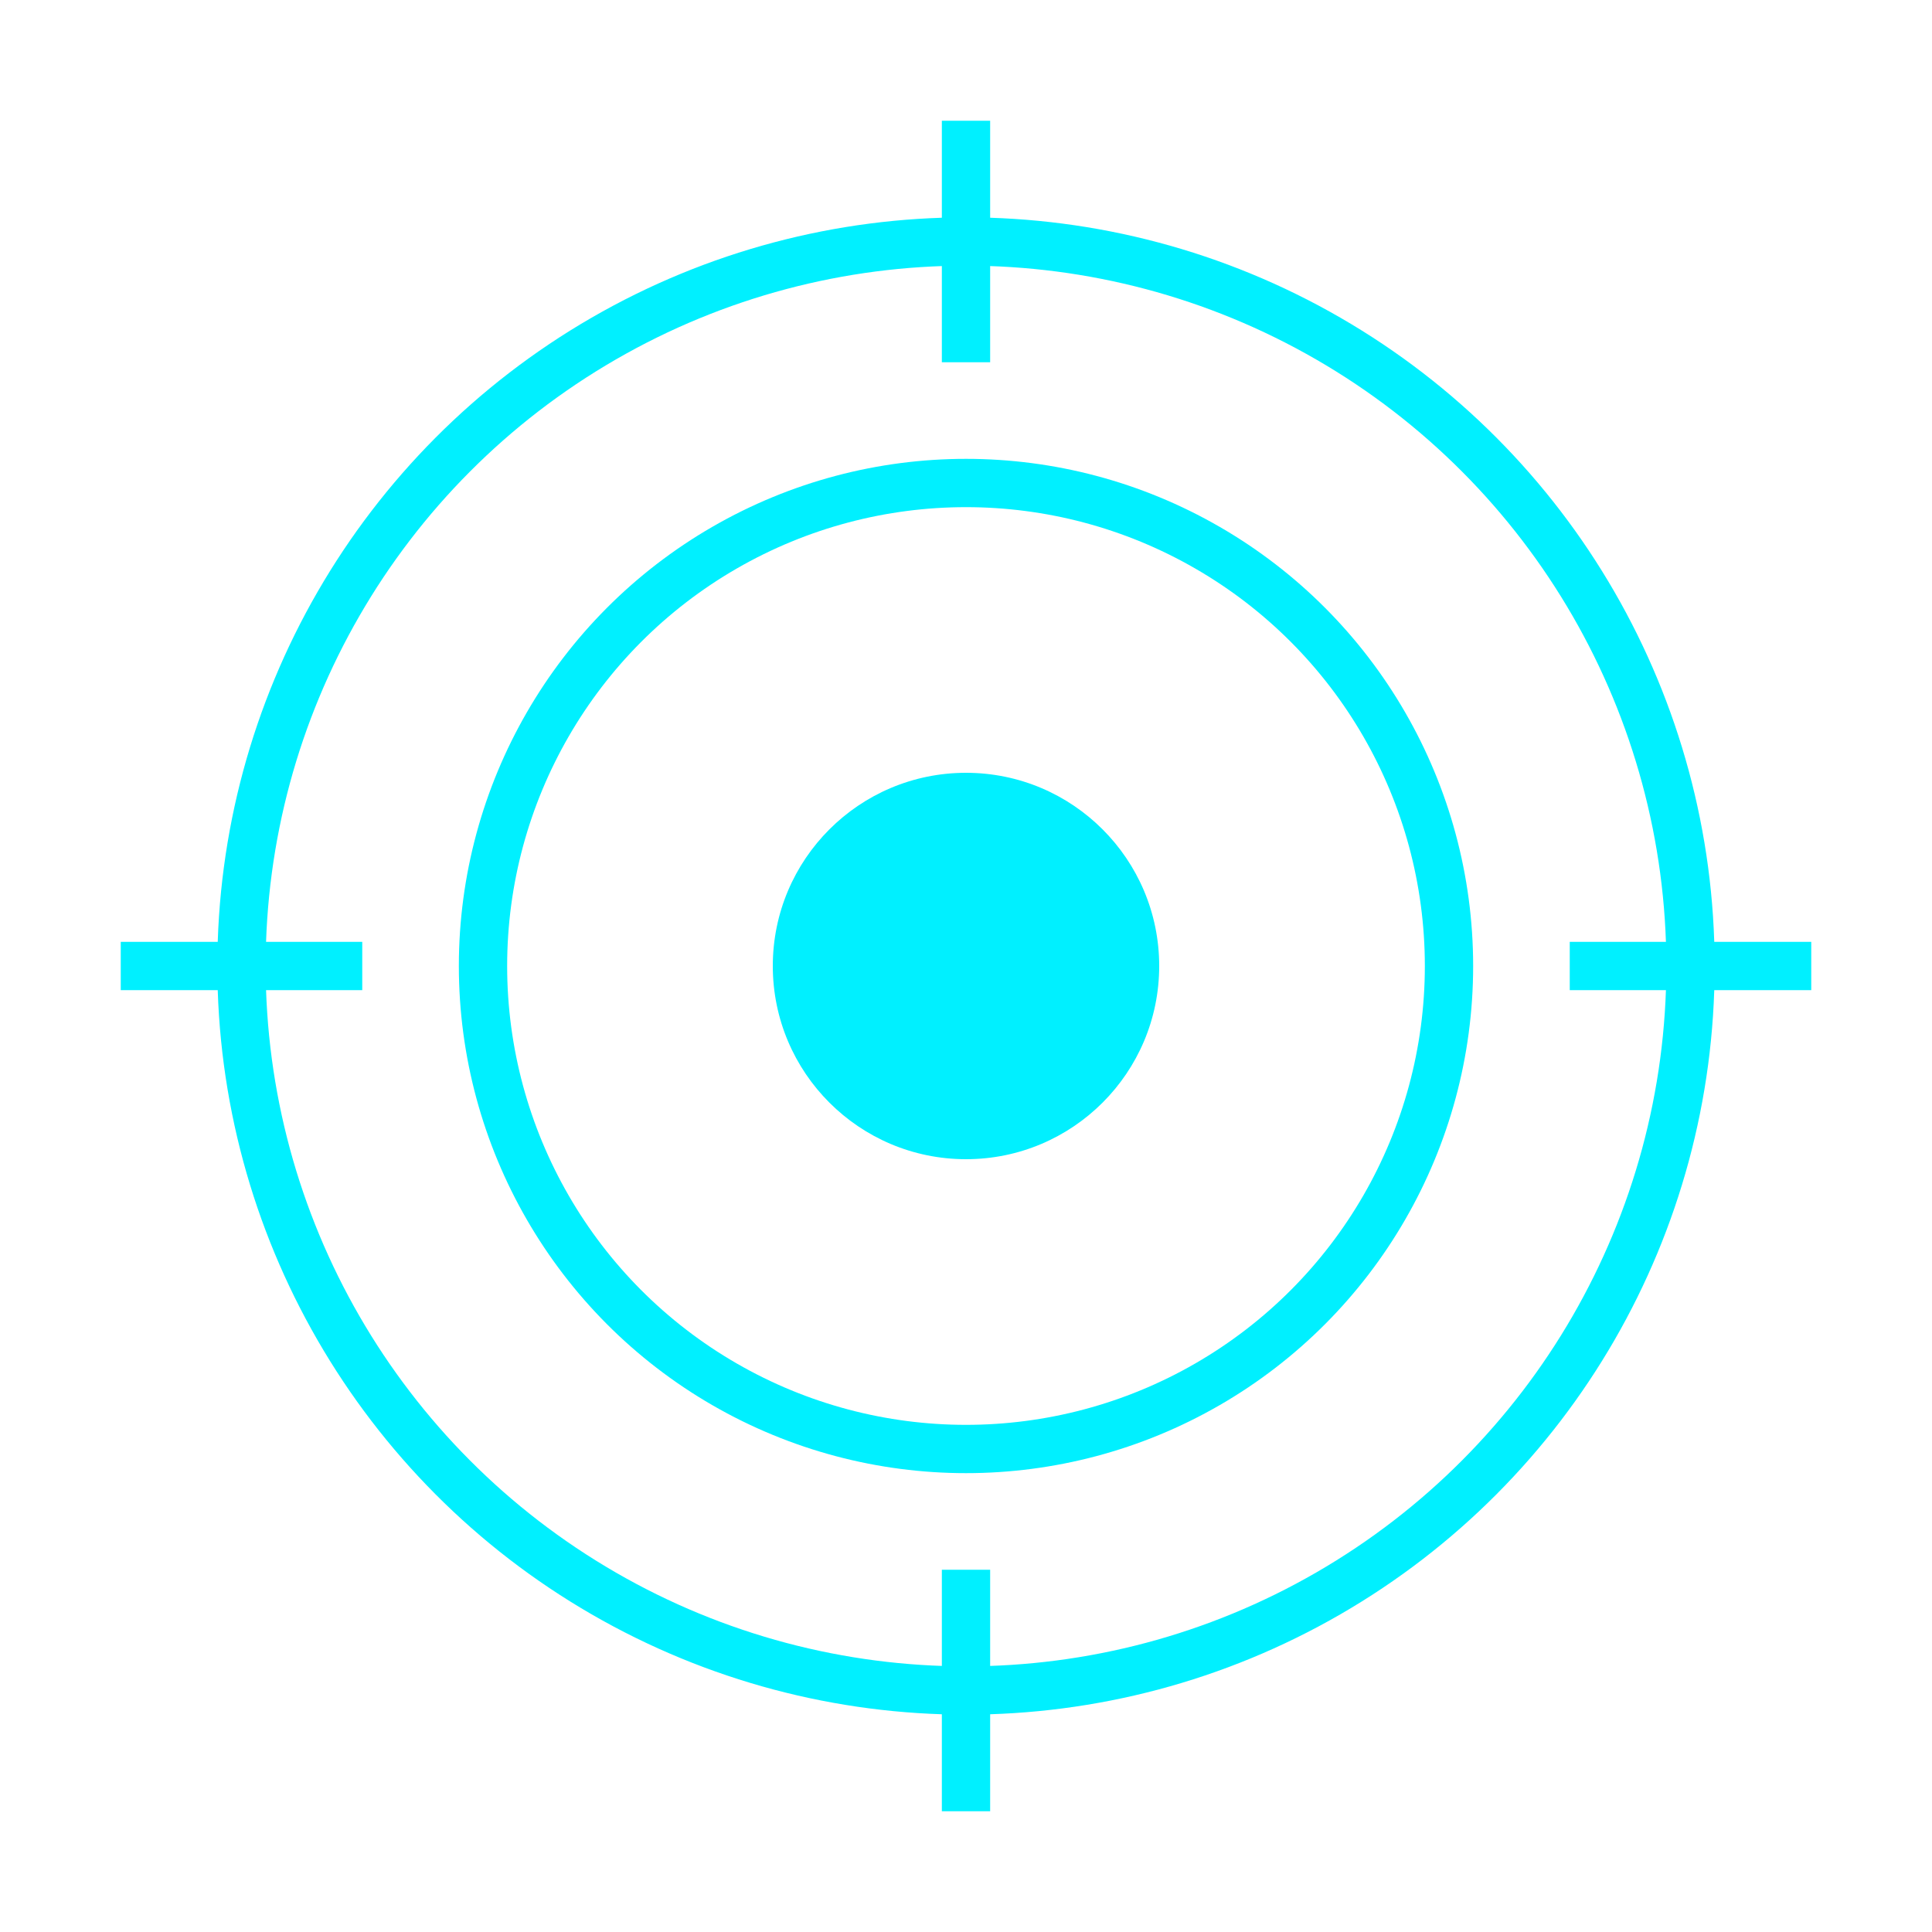
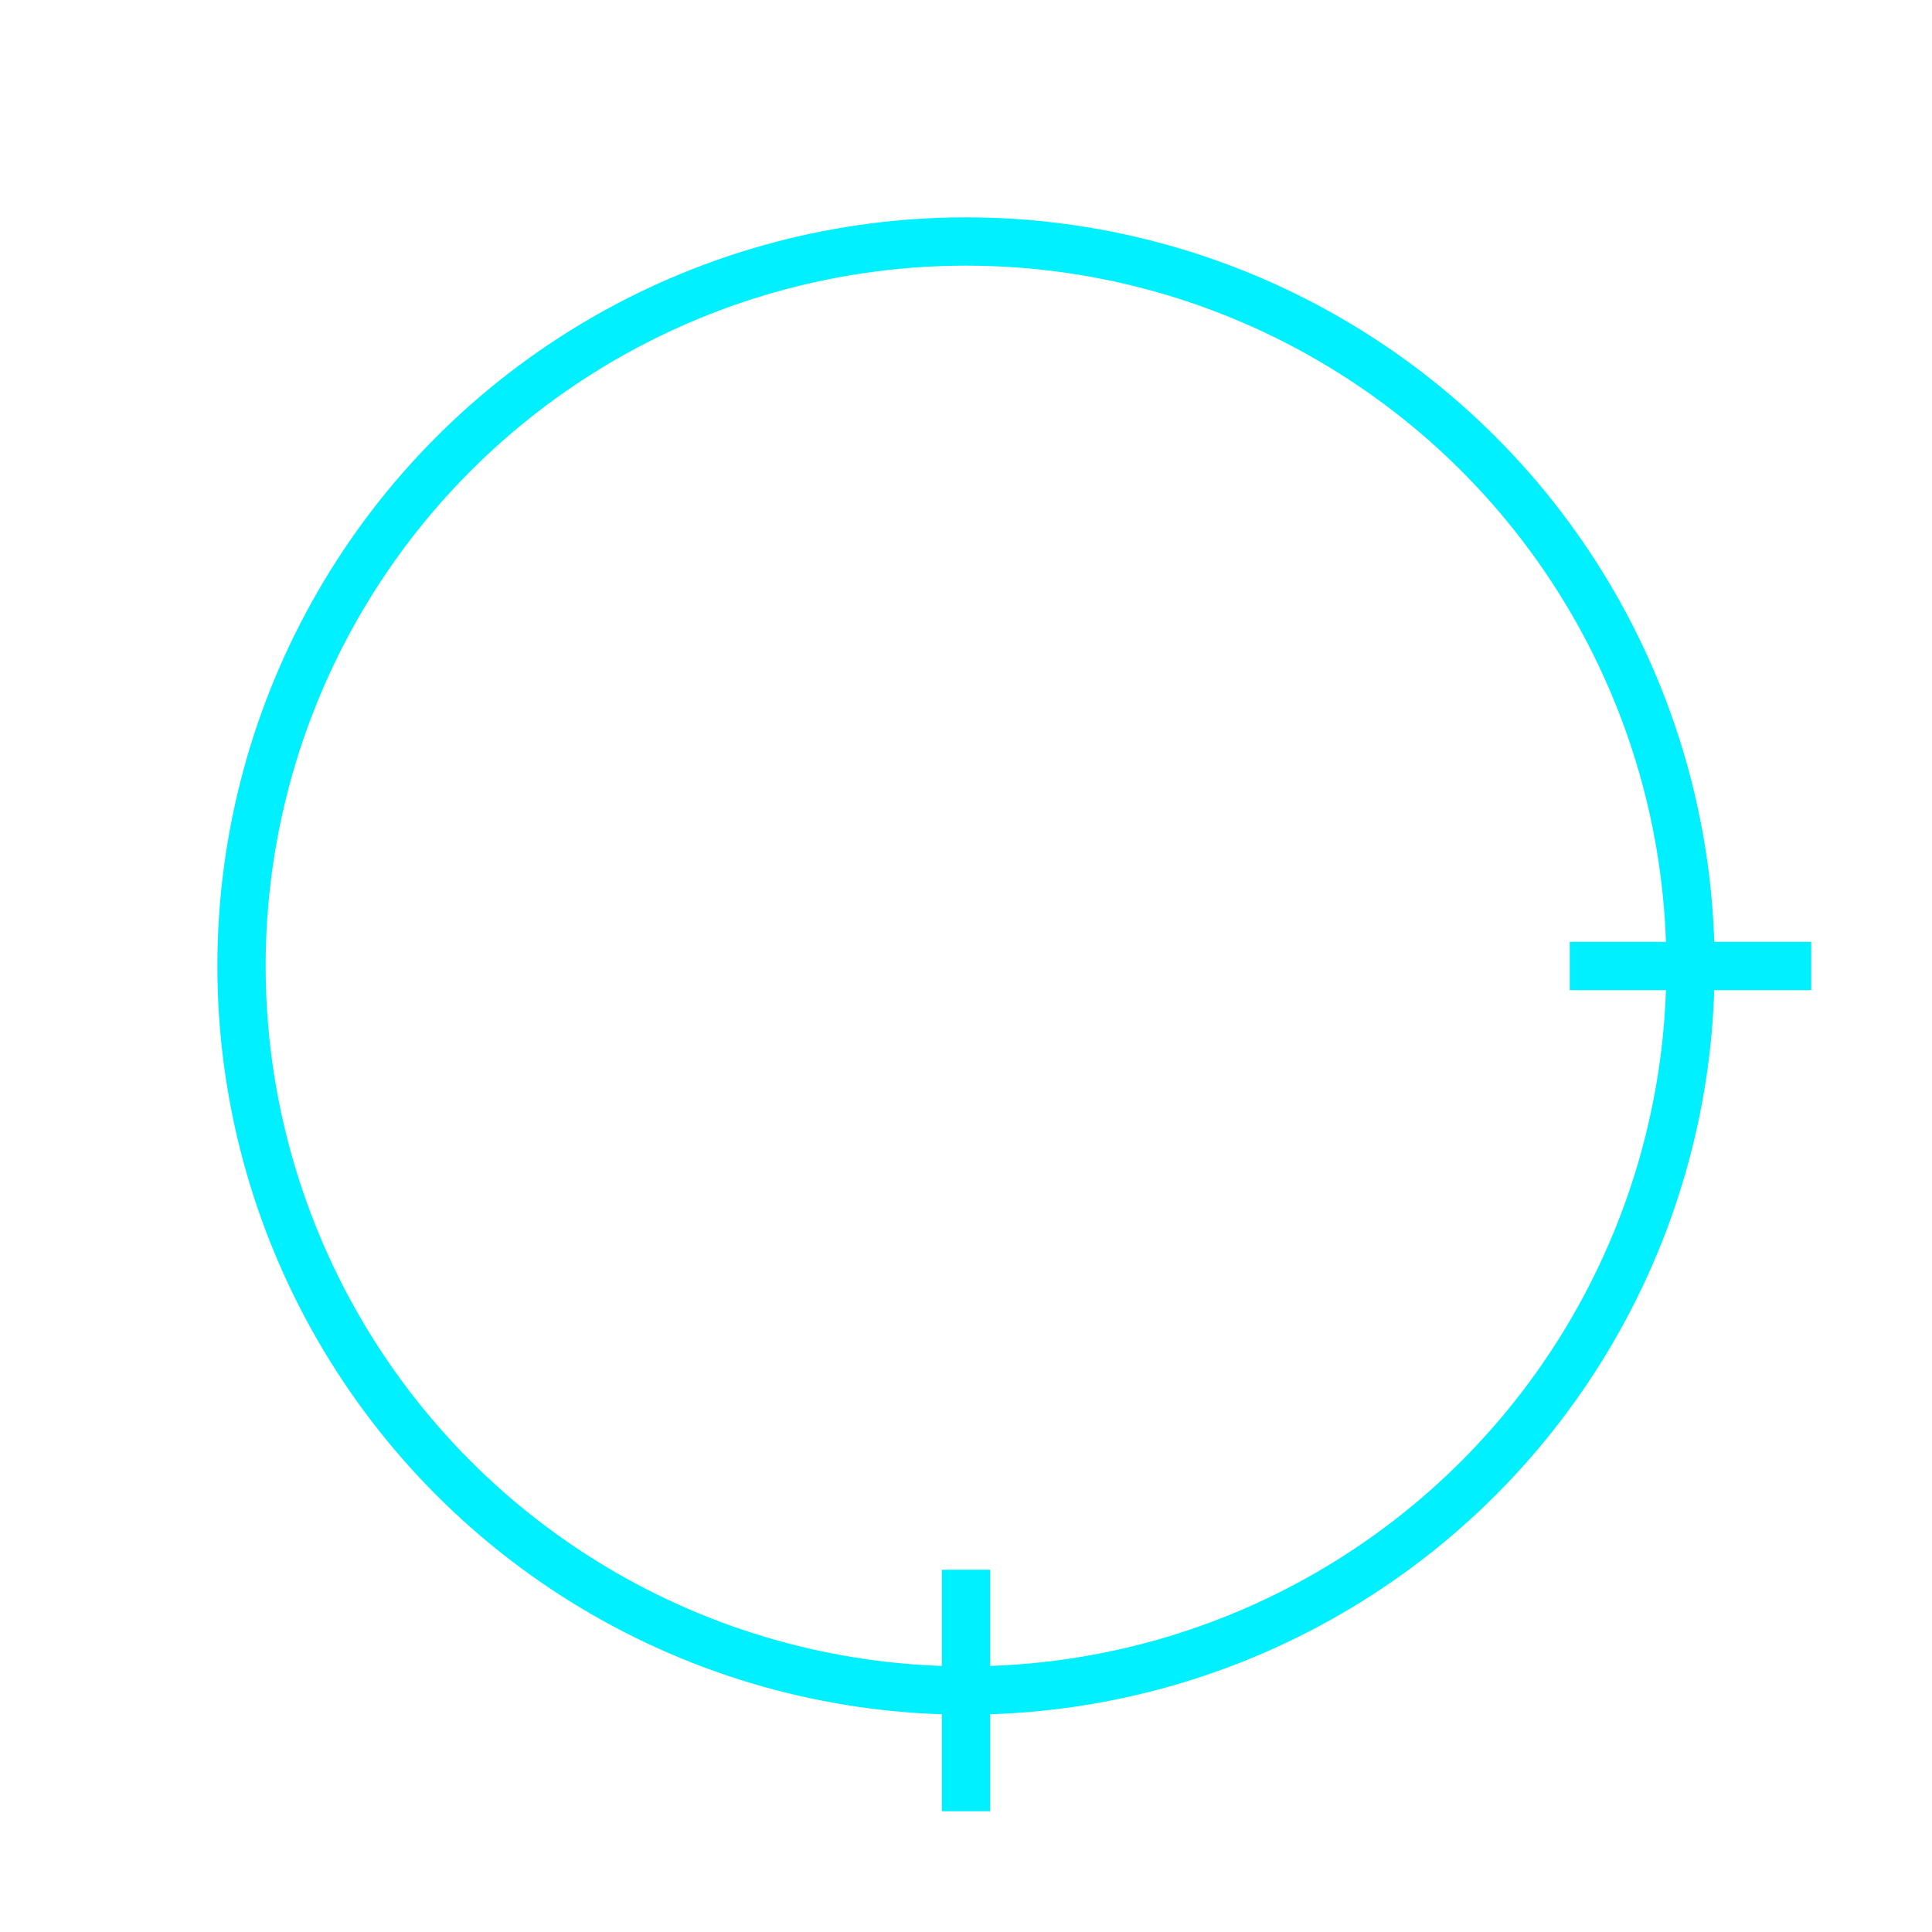
<svg xmlns="http://www.w3.org/2000/svg" width="80" height="80" viewBox="0 0 80 80">
  <defs>
    <style>
      @keyframes pulse {
        0%, 100% { filter: drop-shadow(0 0 5px rgba(0, 240, 255, 0.5)); }
        50% { filter: drop-shadow(0 0 15px rgba(0, 240, 255, 0.9)); }
      }
      .icon { fill: none; stroke: #00f0ff; stroke-width: 2; animation: pulse 2s infinite; }
      .dot { fill: #00f0ff; }
    </style>
  </defs>
  <circle class="icon" cx="40" cy="40" r="30" />
-   <circle class="icon" cx="40" cy="40" r="20" />
-   <circle class="dot" cx="40" cy="40" r="8" />
-   <line class="icon" x1="40" y1="5" x2="40" y2="15" />
  <line class="icon" x1="40" y1="65" x2="40" y2="75" />
-   <line class="icon" x1="5" y1="40" x2="15" y2="40" />
  <line class="icon" x1="65" y1="40" x2="75" y2="40" />
</svg>